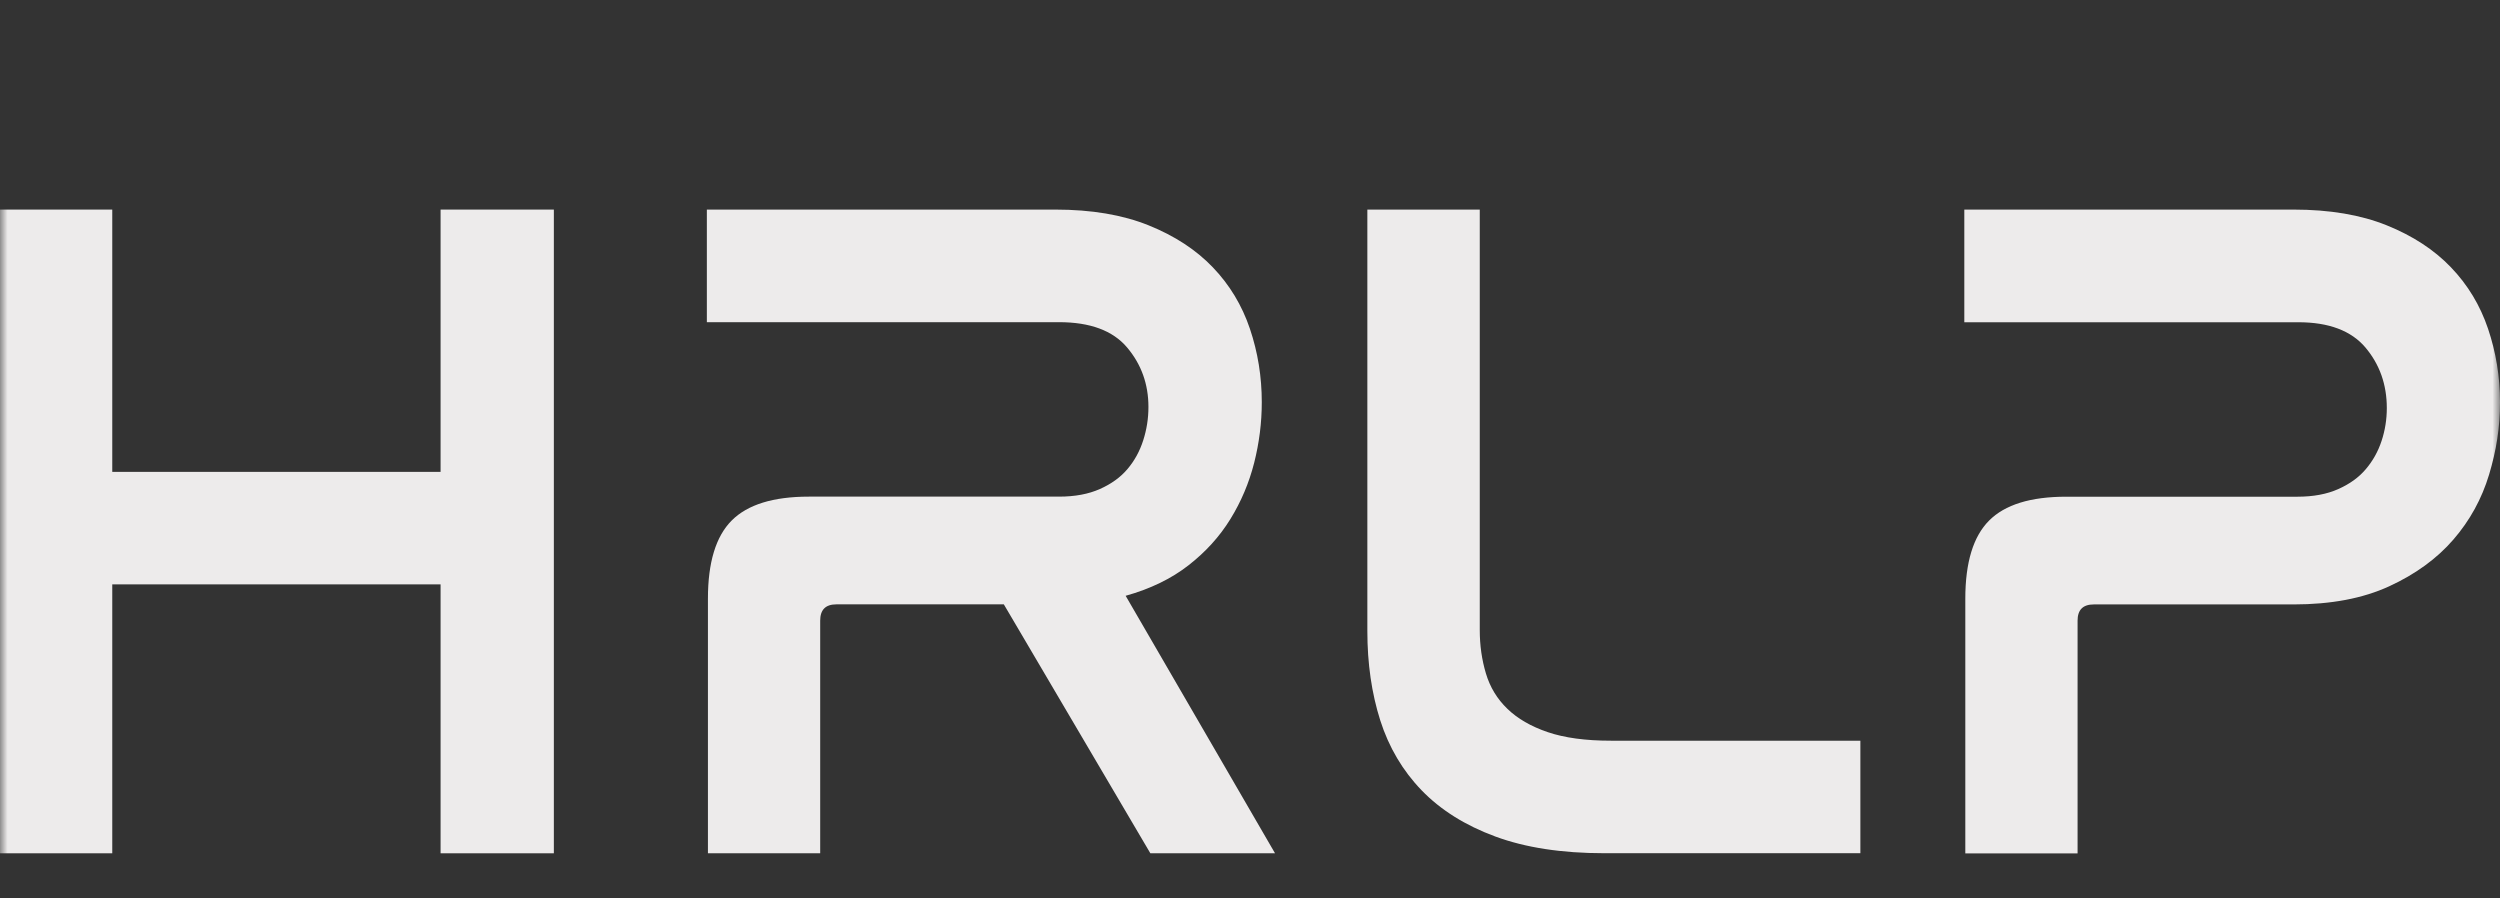
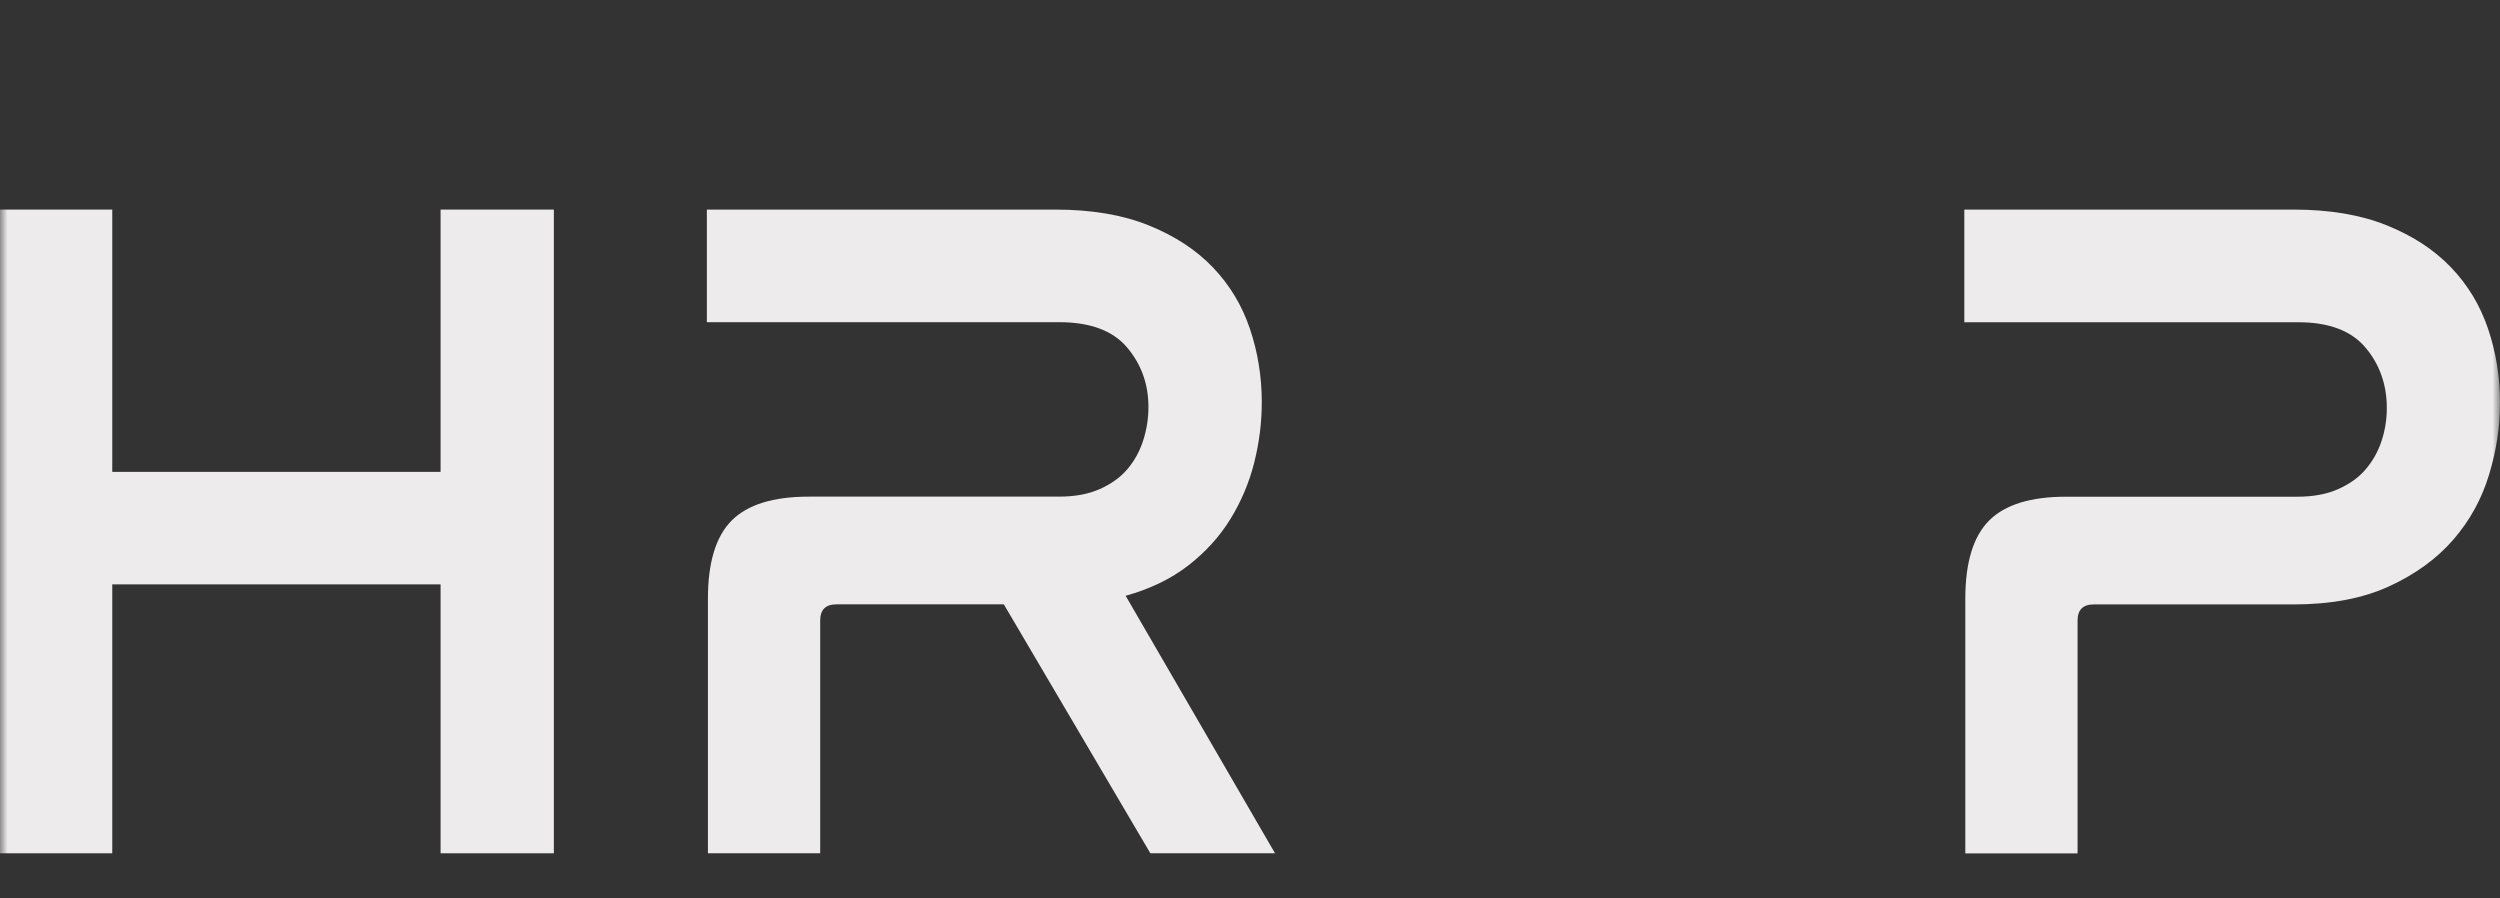
<svg xmlns="http://www.w3.org/2000/svg" width="167" height="60" viewBox="0 0 167 60" fill="none">
  <rect x="0" y="0" width="167" height="60" fill="#333333" stroke="none" />
  <mask id="mask0_292_43" style="mask-type:alpha" maskUnits="userSpaceOnUse" x="0" y="0" width="167" height="60">
    <rect width="167" height="60" fill="#D9D9D9" />
  </mask>
  <g mask="url(#mask0_292_43)">
    <path d="M7.499 14V31.521H29.431V14H36.997V57H29.431V39.036H7.499V57H0V14H7.499Z" fill="#EDEBEB" />
    <path d="M70.497 14C72.915 14 74.988 14.351 76.726 15.052C78.465 15.753 79.895 16.686 81.016 17.856C82.137 19.026 82.965 20.392 83.495 21.964C84.025 23.536 84.287 25.17 84.287 26.871C84.287 28.232 84.117 29.577 83.778 30.918C83.439 32.253 82.909 33.51 82.189 34.675C81.469 35.845 80.537 36.871 79.391 37.763C78.249 38.655 76.85 39.335 75.193 39.799L85.172 57H76.844L67.056 40.371H55.869C55.149 40.371 54.789 40.732 54.789 41.454V57H47.29V39.99C47.29 37.567 47.82 35.83 48.879 34.768C49.939 33.706 51.657 33.175 54.028 33.175H70.744C71.804 33.175 72.714 33.005 73.475 32.665C74.237 32.325 74.854 31.881 75.317 31.33C75.785 30.778 76.135 30.139 76.366 29.418C76.598 28.696 76.716 27.954 76.716 27.186C76.716 25.655 76.237 24.33 75.286 23.206C74.334 22.082 72.817 21.521 70.739 21.521H47.218V14H70.482H70.497Z" fill="#EDEBEB" />
-     <path d="M98.848 14V42.093C98.848 43.113 98.987 44.077 99.26 44.99C99.532 45.902 100.011 46.691 100.69 47.345C101.369 48.005 102.269 48.526 103.39 48.907C104.511 49.289 105.921 49.479 107.618 49.479H124.273V56.995H107.171C104.331 56.995 101.904 56.624 99.893 55.881C97.881 55.139 96.236 54.108 94.965 52.794C93.695 51.479 92.774 49.917 92.198 48.113C91.627 46.309 91.339 44.325 91.339 42.155V14H98.838H98.848Z" fill="#EDEBEB" />
    <path d="M153.205 14C155.622 14 157.695 14.351 159.434 15.052C161.172 15.753 162.602 16.686 163.723 17.856C164.845 19.026 165.673 20.392 166.203 21.964C166.732 23.536 167 25.17 167 26.871C167 28.572 166.753 30.098 166.269 31.711C165.781 33.325 164.989 34.768 163.888 36.041C162.787 37.314 161.357 38.356 159.598 39.165C157.839 39.974 155.71 40.376 153.21 40.376H139.863C139.142 40.376 138.782 40.737 138.782 41.459V57.005H131.283V39.995C131.283 37.572 131.813 35.835 132.873 34.773C133.932 33.711 135.645 33.18 138.021 33.18H153.467C154.527 33.18 155.437 33.01 156.198 32.67C156.96 32.33 157.577 31.887 158.04 31.335C158.508 30.784 158.858 30.155 159.089 29.454C159.321 28.753 159.439 28.021 159.439 27.258C159.439 25.686 158.96 24.34 158.009 23.211C157.057 22.088 155.561 21.526 153.529 21.526H131.216V14H153.21H153.205Z" fill="#EDEBEB" />
  </g>
</svg>